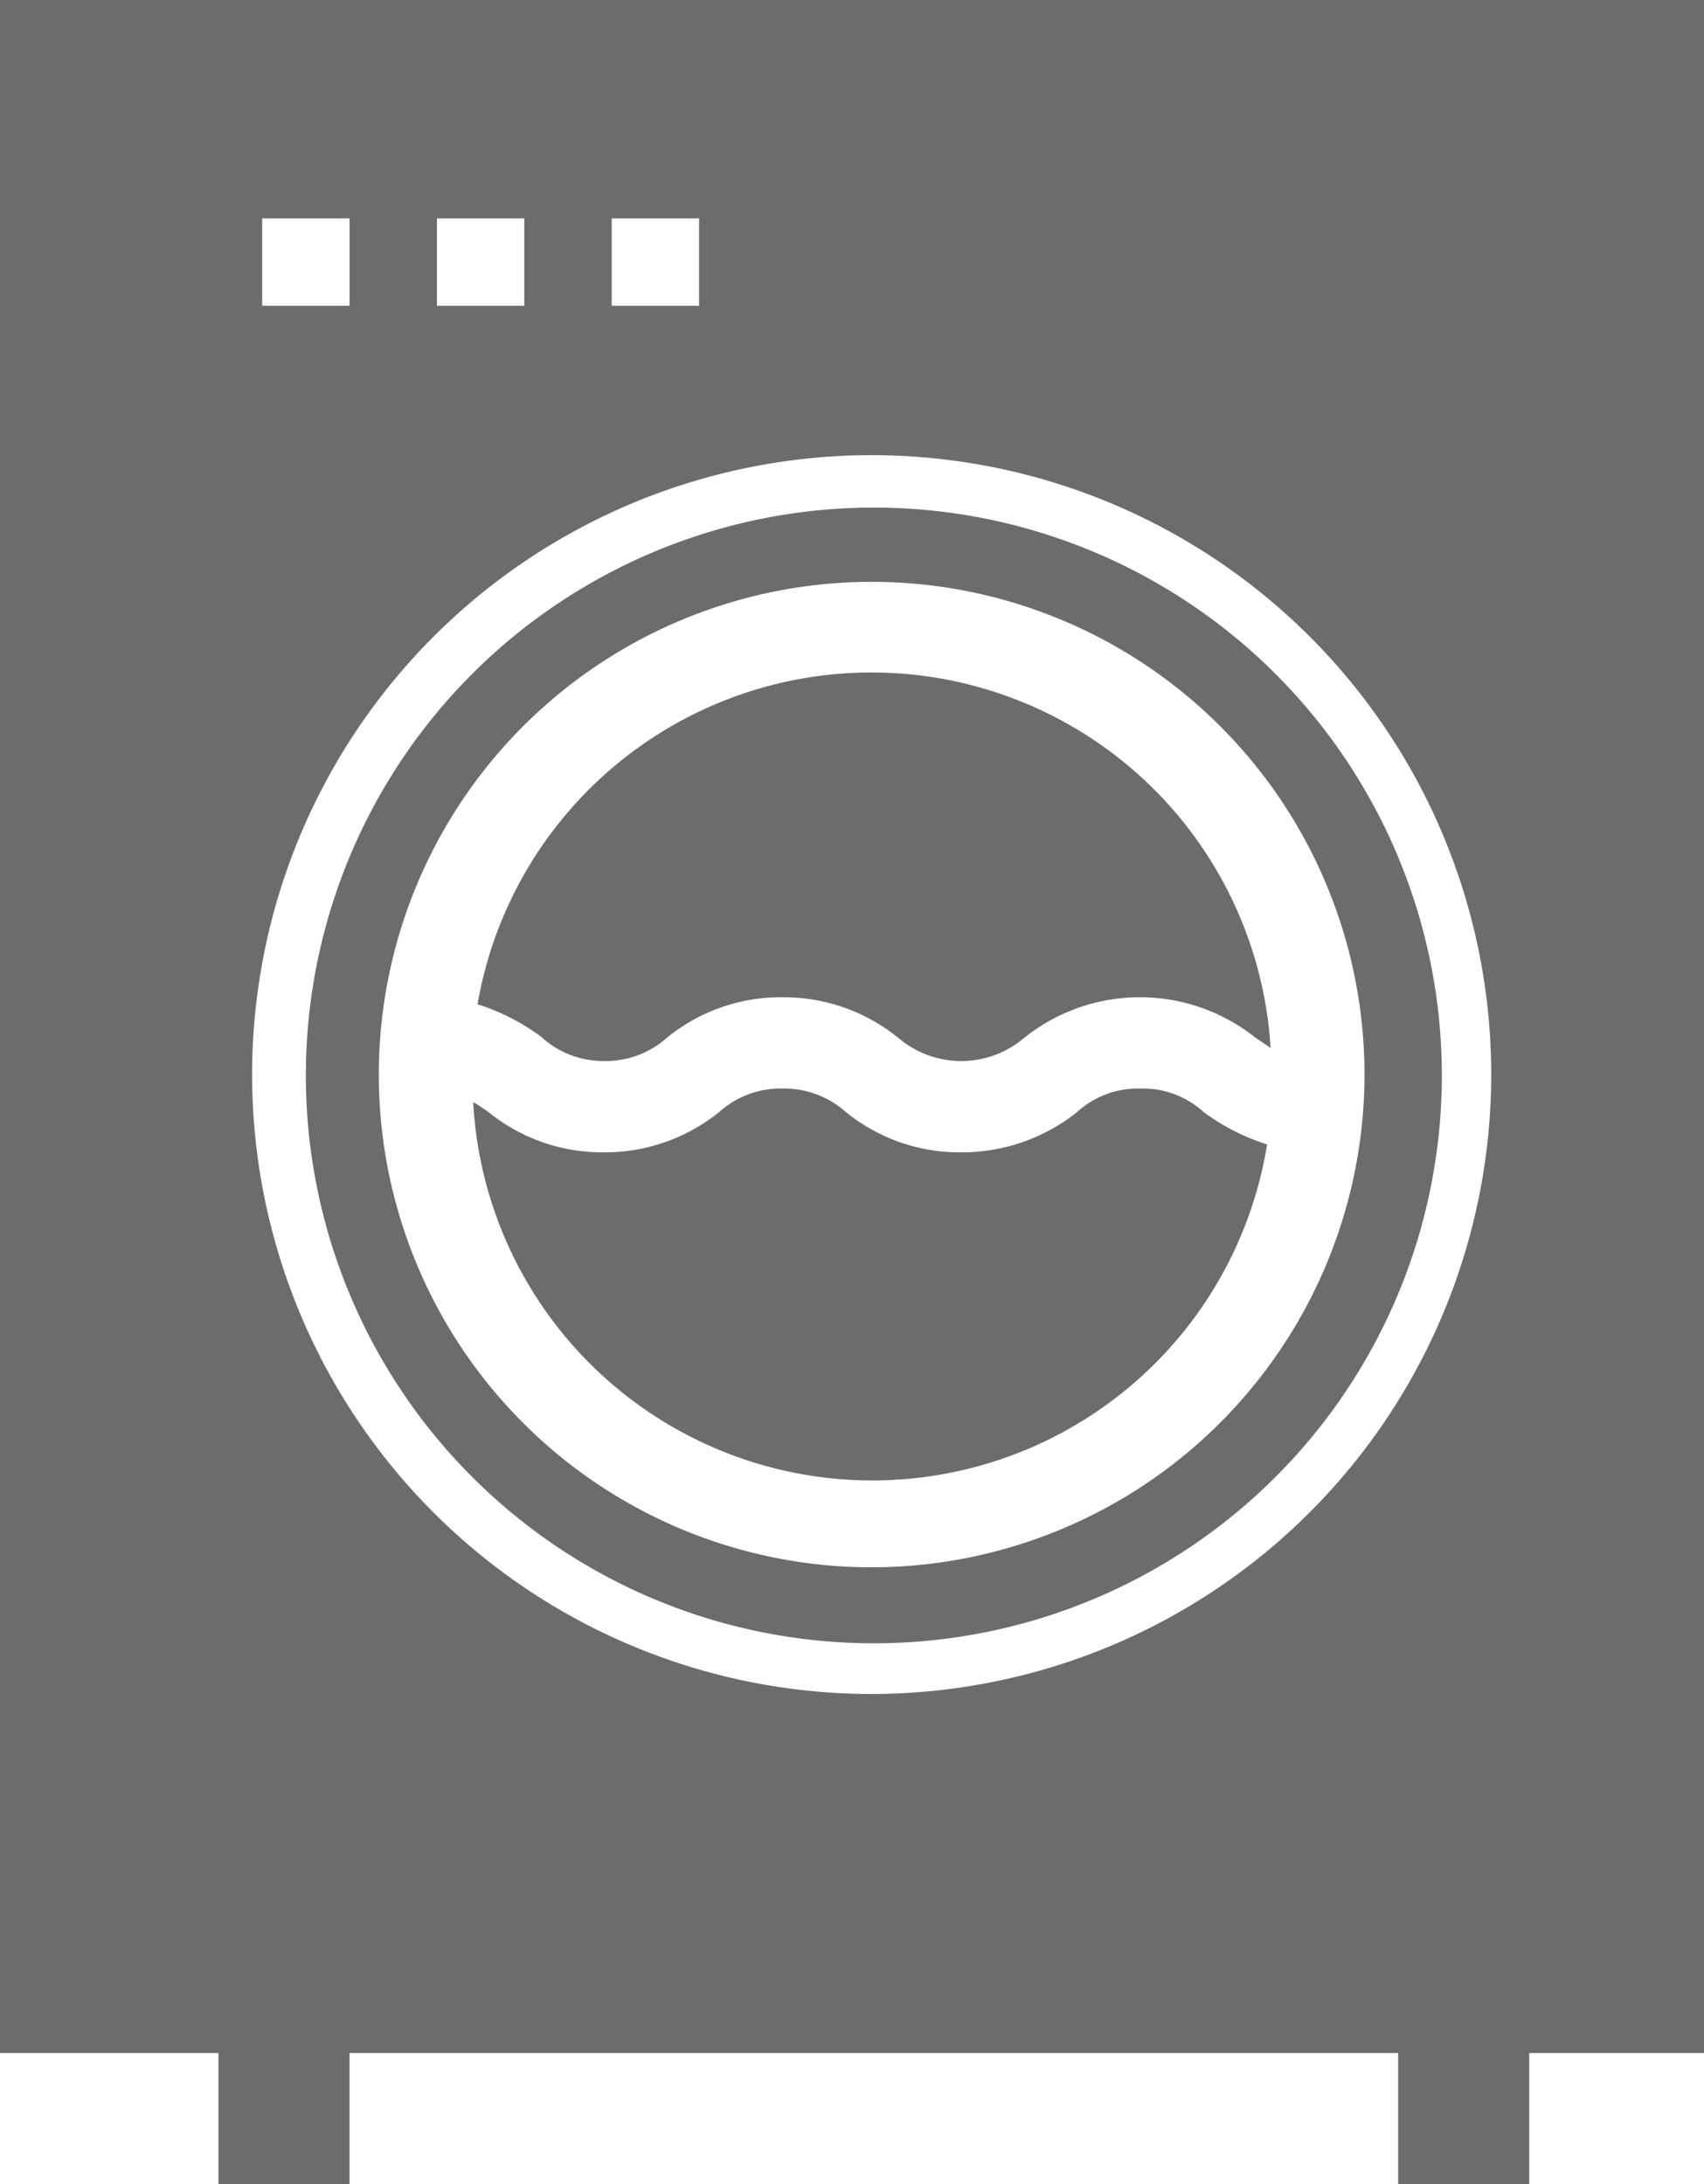
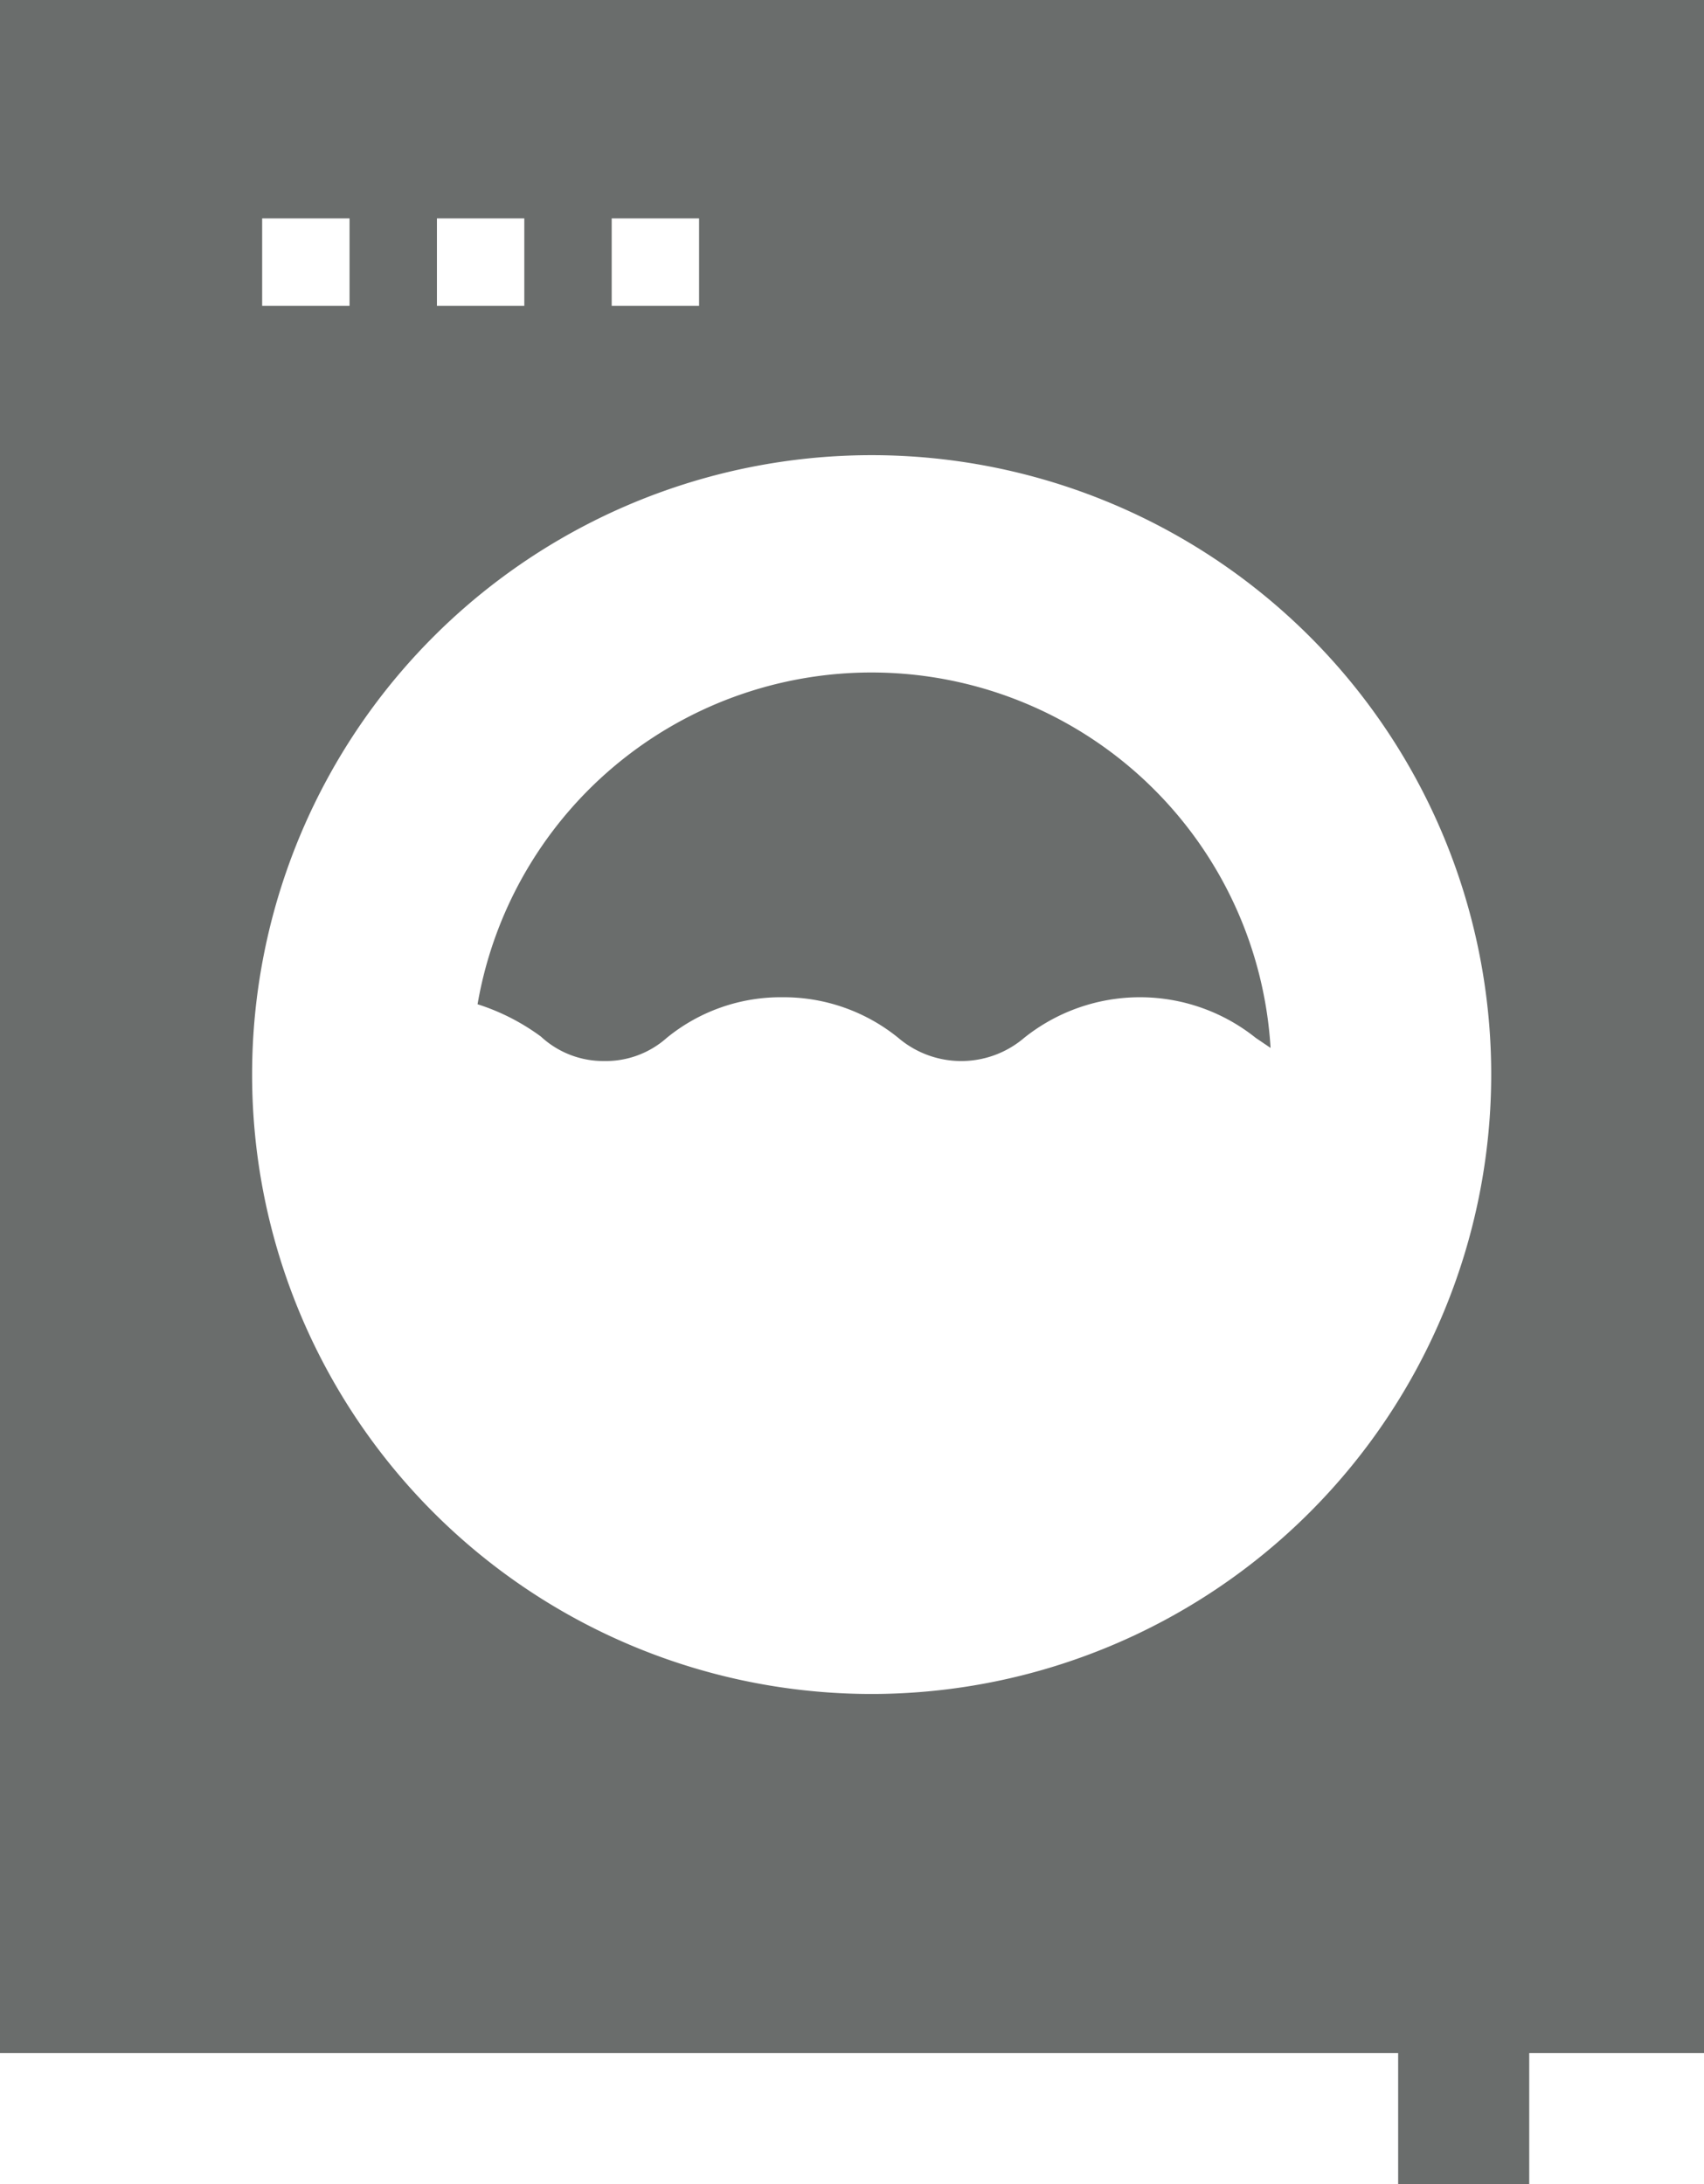
<svg xmlns="http://www.w3.org/2000/svg" viewBox="0 0 39 50">
  <defs>
    <style>
      .cls-1 {
        fill: #6a6d6c;
      }
    </style>
  </defs>
  <title>icon_ washing</title>
  <g id="レイヤー_2" data-name="レイヤー 2">
    <g id="レイヤー_1-2" data-name="レイヤー 1">
      <g>
        <path class="cls-1" d="M13.82,24.29a2.1,2.1,0,0,0,1.44-.53,4.12,4.12,0,0,1,2.65-.93,4.16,4.16,0,0,1,2.65.93,2.22,2.22,0,0,0,2.88,0,4.24,4.24,0,0,1,5.3,0l.34.23a9.15,9.15,0,0,0-18.15-1,5,5,0,0,1,1.45.74A2.1,2.1,0,0,0,13.82,24.29Z" />
-         <path class="cls-1" d="M26.09,24.92a2.06,2.06,0,0,0-1.44.54,4.22,4.22,0,0,1-2.65.92,4.12,4.12,0,0,1-2.65-.93,2.12,2.12,0,0,0-1.44-.53,2.09,2.09,0,0,0-1.44.53,4.16,4.16,0,0,1-2.65.93,4.12,4.12,0,0,1-2.65-.93c-.12-.08-.23-.16-.34-.22A9.15,9.15,0,0,0,29,26.2a5,5,0,0,1-1.45-.74A2.06,2.06,0,0,0,26.09,24.92Z" />
-         <path class="cls-1" d="M20,11.62a13,13,0,1,0,13,13A13,13,0,0,0,20,11.62Zm0,24.26A11.28,11.28,0,1,1,31.23,24.61,11.29,11.29,0,0,1,20,35.88Z" />
-         <path class="cls-1" d="M39,0H0V47H5v3H8V47H32v3h3V47h4ZM14,5h2V7H14ZM10,5h2V7H10ZM6,5H8V7H6ZM20,38.78A14.18,14.18,0,1,1,34.13,24.61,14.19,14.19,0,0,1,20,38.78Z" />
+         <path class="cls-1" d="M39,0H0V47H5v3V47H32v3h3V47h4ZM14,5h2V7H14ZM10,5h2V7H10ZM6,5H8V7H6ZM20,38.78A14.18,14.18,0,1,1,34.13,24.61,14.19,14.19,0,0,1,20,38.78Z" />
      </g>
    </g>
  </g>
</svg>